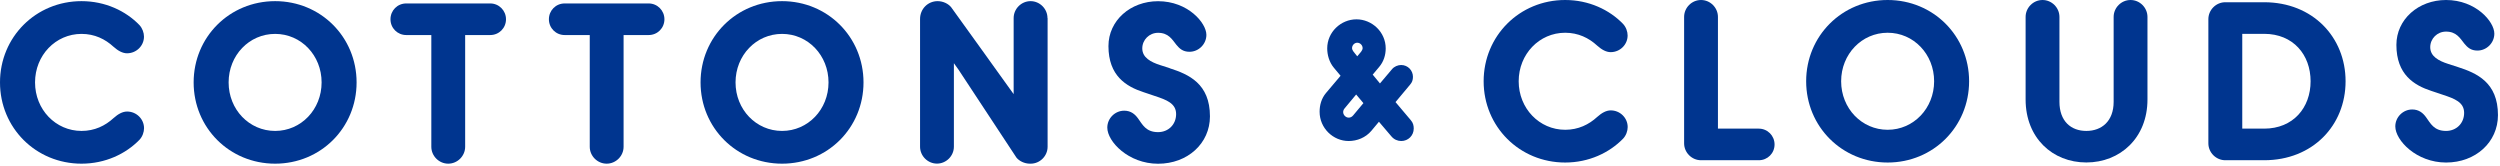
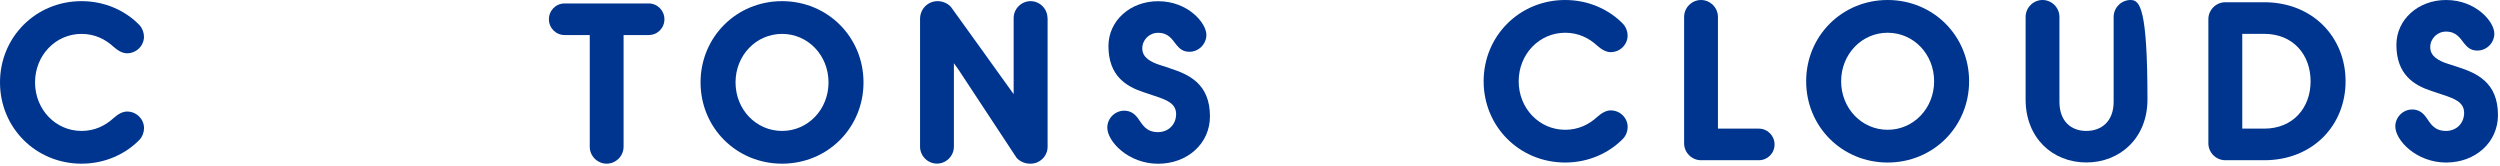
<svg xmlns="http://www.w3.org/2000/svg" width="588" height="39" viewBox="0 0 588 39" fill="none">
  <path d="M246.367 4.249C246.367 2.075 244.563 0.27 242.389 0.27C240.214 0.27 238.41 2.075 238.41 4.249V8.725V22.14L232.711 14.21L231.901 13.074L223.716 1.705C223.076 0.909 221.854 0.27 220.533 0.27C218.202 0.27 216.397 2.132 216.397 4.462V34.503C216.397 36.677 218.202 38.482 220.376 38.482C222.551 38.482 224.355 36.677 224.355 34.503V14.864L225.606 16.612H225.592L239.063 37.061C239.703 37.857 240.925 38.496 242.246 38.496C242.275 38.496 242.303 38.496 242.332 38.496C242.36 38.496 242.388 38.496 242.417 38.496C244.591 38.496 246.396 36.692 246.396 34.517V34.304V4.263L246.367 4.249Z" fill="#00358F" />
  <path d="M368.122 7.702C371.206 7.702 373.693 8.924 375.654 10.729C376.72 11.681 377.771 12.264 378.837 12.264C381.011 12.264 382.816 10.516 382.816 8.342C382.816 7.432 382.446 6.381 381.75 5.627C378.524 2.288 373.693 0 368.122 0C357.393 0 348.952 8.441 348.952 19.113C348.952 29.785 357.393 38.226 368.122 38.226C373.693 38.226 378.524 35.938 381.764 32.599C382.461 31.86 382.83 30.794 382.83 29.885C382.83 27.71 381.025 25.963 378.851 25.963C377.785 25.963 376.734 26.545 375.668 27.497C373.707 29.302 371.206 30.524 368.136 30.524C362.026 30.524 357.194 25.479 357.194 19.113C357.194 12.747 362.026 7.702 368.136 7.702" fill="#00358F" />
  <path d="M413.667 30.254H404.06V3.979C404.06 1.805 402.256 0 400.082 0C397.907 0 396.103 1.805 396.103 3.979V33.707C396.103 35.882 397.907 37.686 400.082 37.686H413.667C415.741 37.686 417.376 36.038 417.376 33.977C417.376 31.917 415.727 30.254 413.667 30.254Z" fill="#00358F" />
  <path d="M443.979 0C433.25 0 424.809 8.441 424.809 19.113C424.809 29.785 433.25 38.226 443.979 38.226C454.707 38.226 463.134 29.785 463.134 19.113C463.134 8.441 454.707 0 443.979 0ZM443.979 30.524C437.868 30.524 433.036 25.479 433.036 19.113C433.036 12.747 437.868 7.702 443.979 7.702C450.089 7.702 454.906 12.747 454.906 19.113C454.906 25.479 450.075 30.524 443.979 30.524Z" fill="#00358F" />
-   <path d="M501.107 0C498.932 0 497.128 1.805 497.128 3.979V23.945C497.128 28.506 494.314 30.794 490.704 30.794C487.095 30.794 484.381 28.506 484.381 23.945V3.979C484.381 1.805 482.576 0 480.402 0C478.228 0 476.423 1.805 476.423 3.979V23.405C476.423 32.428 482.747 38.212 490.704 38.212C498.662 38.212 505.085 32.428 505.085 23.405V3.979C505.085 1.805 503.281 0 501.107 0Z" fill="#00358F" />
+   <path d="M501.107 0C498.932 0 497.128 1.805 497.128 3.979V23.945C497.128 28.506 494.314 30.794 490.704 30.794C487.095 30.794 484.381 28.506 484.381 23.945V3.979C484.381 1.805 482.576 0 480.402 0C478.228 0 476.423 1.805 476.423 3.979V23.405C476.423 32.428 482.747 38.212 490.704 38.212C498.662 38.212 505.085 32.428 505.085 23.405C505.085 1.805 503.281 0 501.107 0Z" fill="#00358F" />
  <path d="M532.524 0.526H523.387C521.213 0.526 519.408 2.331 519.408 4.505V33.707C519.408 35.882 521.213 37.686 523.387 37.686H532.524C543.992 37.686 551.68 29.458 551.68 19.113C551.68 8.768 543.978 0.526 532.524 0.526ZM532.524 30.254H527.38V7.958H532.524C539.374 7.958 543.452 12.889 543.452 19.113C543.452 25.337 539.36 30.254 532.524 30.254Z" fill="#00358F" />
  <path d="M578.07 15.759L575.782 15.021C573.608 14.324 571.59 13.273 571.59 11.098C571.59 9.081 573.238 7.432 575.299 7.432C577.743 7.432 578.595 8.967 579.604 10.246C580.343 11.141 581.139 11.894 582.688 11.894C584.862 11.894 586.667 10.089 586.667 7.915C586.681 5.102 582.319 0 575.313 0C568.79 0 563.632 4.562 563.632 10.558C563.632 17.564 567.824 20.065 571.86 21.387L574.574 22.296C577.331 23.206 579.562 24.044 579.562 26.545C579.562 29.046 577.7 30.794 575.313 30.794C572.442 30.794 571.646 28.989 570.595 27.554C569.899 26.602 568.946 25.749 567.355 25.749C565.181 25.749 563.376 27.554 563.376 29.728C563.376 33.025 568.364 38.226 575.313 38.226C582.262 38.226 587.52 33.452 587.52 27.071C587.52 19.369 582.532 17.195 578.07 15.759Z" fill="#00358F" />
  <path d="M19.17 7.972C22.254 7.972 24.741 9.194 26.702 10.999C27.767 11.951 28.833 12.534 29.885 12.534C32.059 12.534 33.864 10.786 33.864 8.612C33.864 7.702 33.494 6.651 32.798 5.897C29.572 2.558 24.741 0.27 19.17 0.27C8.441 0.27 0 8.711 0 19.383C0 30.055 8.441 38.496 19.17 38.496C24.741 38.496 29.572 36.208 32.812 32.869C33.508 32.13 33.878 31.064 33.878 30.155C33.878 27.98 32.073 26.233 29.899 26.233C28.833 26.233 27.782 26.815 26.716 27.767C24.755 29.572 22.254 30.794 19.184 30.794C13.074 30.794 8.242 25.75 8.242 19.383C8.242 13.017 13.074 7.972 19.184 7.972" fill="#00358F" />
-   <path d="M64.714 0.27C53.985 0.27 45.544 8.711 45.544 19.383C45.544 30.055 53.985 38.496 64.714 38.496C75.443 38.496 83.87 30.055 83.87 19.383C83.87 8.711 75.429 0.27 64.714 0.27ZM64.714 30.794C58.603 30.794 53.772 25.75 53.772 19.383C53.772 13.017 58.603 7.972 64.714 7.972C70.824 7.972 75.642 13.017 75.642 19.383C75.642 25.75 70.81 30.794 64.714 30.794Z" fill="#00358F" />
-   <path d="M115.302 0.81H95.55C93.475 0.81 91.841 2.458 91.841 4.533C91.841 6.608 93.489 8.242 95.55 8.242H101.447V34.517C101.447 36.691 103.252 38.496 105.426 38.496C107.6 38.496 109.405 36.691 109.405 34.517V8.242H115.302C117.377 8.242 119.011 6.594 119.011 4.533C119.011 2.473 117.363 0.81 115.302 0.81Z" fill="#00358F" />
  <path d="M152.564 0.81H132.811C130.737 0.81 129.103 2.458 129.103 4.533C129.103 6.608 130.751 8.242 132.811 8.242H138.709V34.517C138.709 36.691 140.514 38.496 142.688 38.496C144.862 38.496 146.667 36.691 146.667 34.517V8.242H152.564C154.639 8.242 156.273 6.594 156.273 4.533C156.273 2.473 154.625 0.81 152.564 0.81Z" fill="#00358F" />
  <path d="M183.941 0.27C173.213 0.27 164.771 8.711 164.771 19.383C164.771 30.055 173.213 38.496 183.941 38.496C194.67 38.496 203.097 30.055 203.097 19.383C203.097 8.711 194.656 0.27 183.941 0.27ZM183.941 30.794C177.831 30.794 172.999 25.75 172.999 19.383C172.999 13.017 177.831 7.972 183.941 7.972C190.052 7.972 194.869 13.017 194.869 19.383C194.869 25.75 190.038 30.794 183.941 30.794Z" fill="#00358F" />
  <path d="M275.144 16.044L272.856 15.305C270.682 14.608 268.664 13.557 268.664 11.383C268.664 9.365 270.313 7.716 272.373 7.716C274.818 7.716 275.67 9.251 276.679 10.53C277.418 11.425 278.214 12.178 279.763 12.178C281.937 12.178 283.742 10.374 283.742 8.2C283.742 5.386 279.393 0.284 272.388 0.284C265.851 0.284 260.707 4.846 260.707 10.843C260.707 17.848 264.899 20.349 268.934 21.671L271.634 22.581C274.391 23.49 276.622 24.328 276.622 26.829C276.622 29.331 274.761 31.078 272.373 31.078C269.503 31.078 268.707 29.274 267.655 27.838C266.959 26.886 266.007 26.034 264.415 26.034C262.241 26.034 260.437 27.838 260.437 30.013C260.437 33.309 265.424 38.511 272.373 38.511C279.322 38.511 284.58 33.736 284.58 27.369C284.58 19.667 279.592 17.493 275.13 16.058" fill="#00358F" />
-   <path d="M328.234 24.002L331.687 19.866C332.127 19.355 332.326 18.786 332.326 18.076C332.326 16.569 331.133 15.29 329.541 15.29C328.788 15.29 327.907 15.646 327.395 16.285L324.567 19.625L322.862 17.55L324.368 15.759C325.448 14.495 325.917 12.931 325.917 11.383C325.917 7.532 322.692 4.547 319.039 4.547C315.387 4.547 312.162 7.532 312.162 11.383C312.162 12.931 312.645 14.637 313.711 15.916L315.302 17.82L311.877 21.87C310.797 23.149 310.371 24.726 310.371 26.289C310.371 30.14 313.554 33.167 317.206 33.167C319.196 33.167 321.185 32.371 322.535 30.78L324.326 28.634L327.267 32.087C327.864 32.798 328.703 33.167 329.569 33.167C331.204 33.167 332.511 31.888 332.511 30.226C332.511 29.544 332.355 28.876 331.829 28.279L328.205 23.987L328.234 24.002ZM319.21 10.047C319.921 10.047 320.489 10.644 320.489 11.326C320.489 11.567 320.333 11.923 320.134 12.164L319.224 13.244L318.357 12.164C318.158 11.923 318.002 11.567 318.002 11.326C318.002 10.644 318.556 10.047 319.238 10.047M318.215 27.185C317.974 27.497 317.576 27.668 317.221 27.668C316.51 27.668 315.913 27.028 315.913 26.36C315.913 26.076 316.027 25.764 316.226 25.522L318.968 22.225L320.674 24.257L318.215 27.199V27.185Z" fill="#00358F" />
</svg>